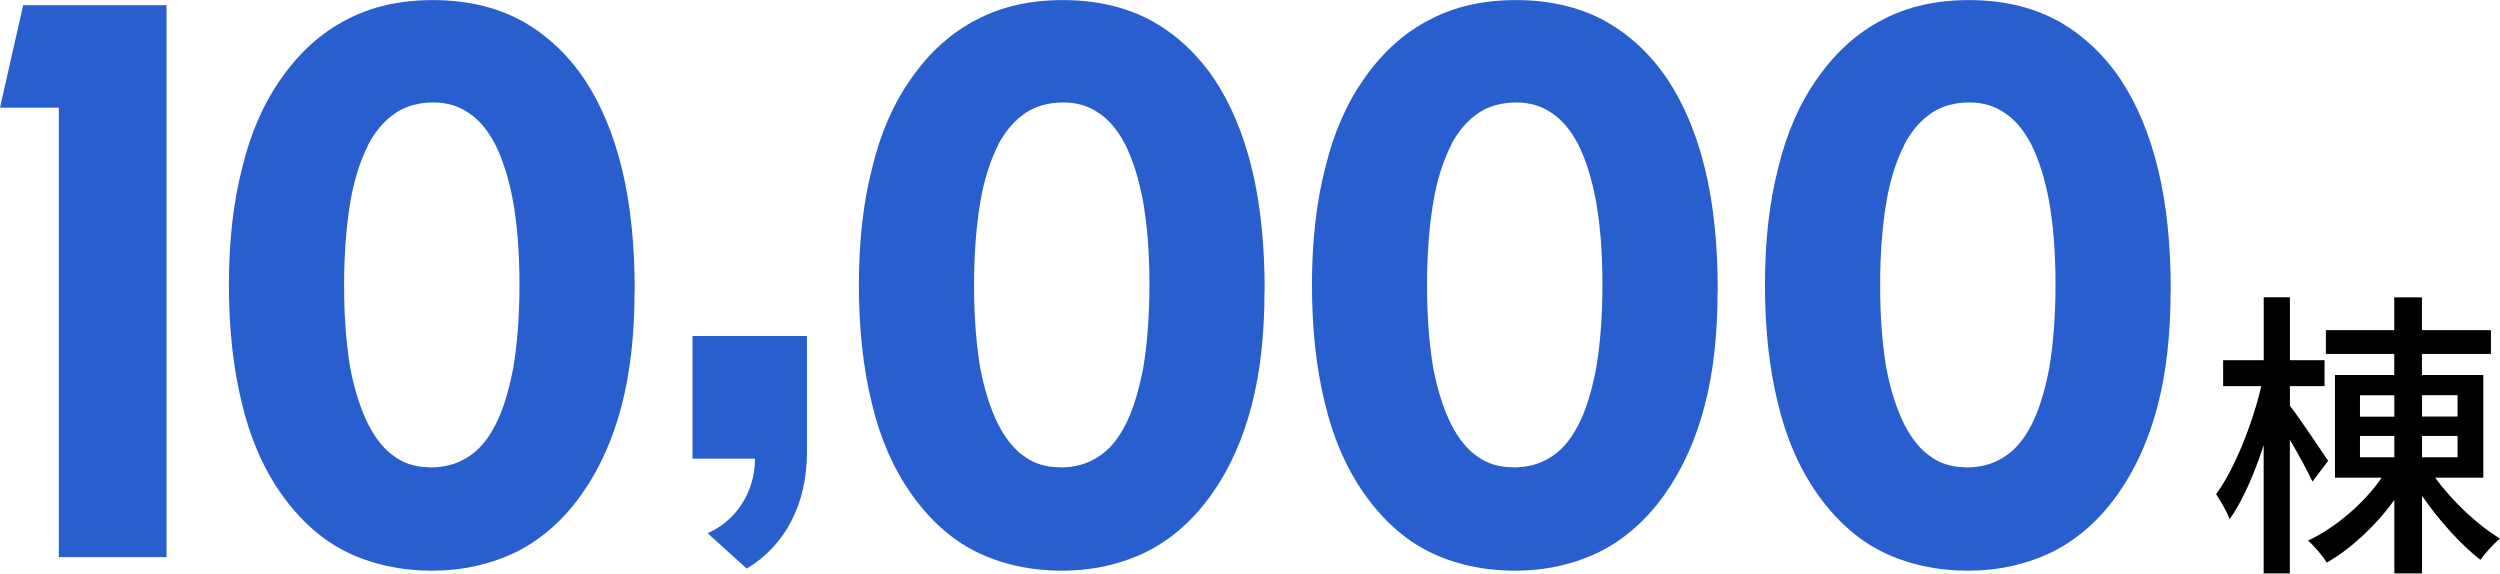
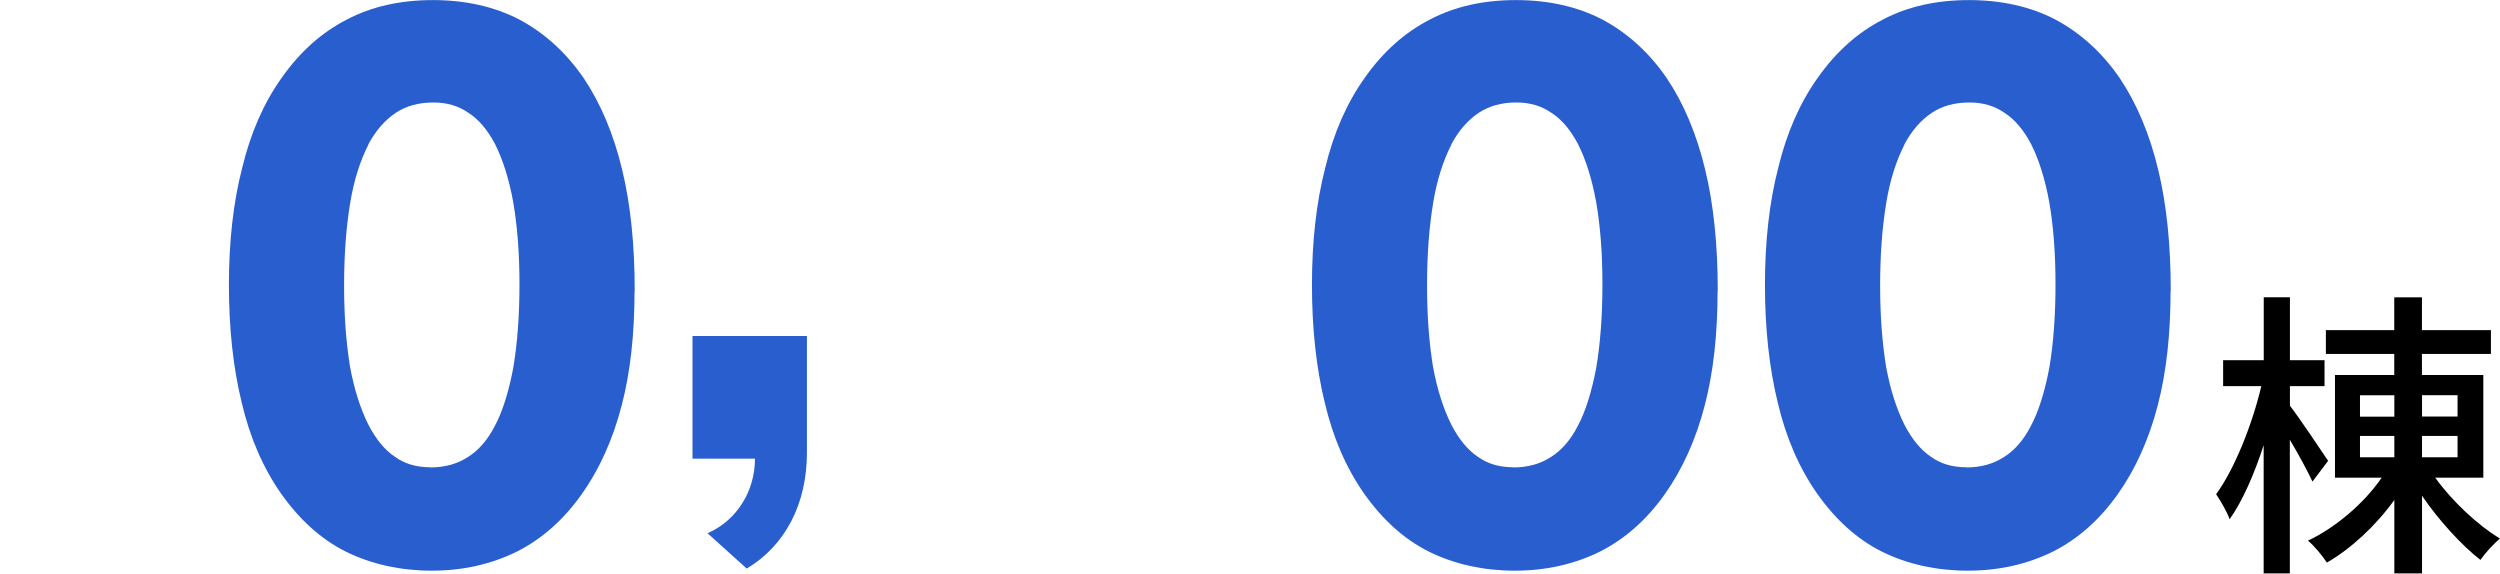
<svg xmlns="http://www.w3.org/2000/svg" id="_レイヤー_2" viewBox="0 0 299.78 68.77">
  <defs>
    <style>.cls-1{fill:#285ece;}</style>
  </defs>
  <g id="_ワク">
-     <path class="cls-1" d="M7.05,66.81V12.91H0L2.78.62h17.19v66.19H7.05Z" />
    <path class="cls-1" d="M76.09,34.86c0,5.23-.51,9.81-1.54,13.75-1.06,4.08-2.66,7.64-4.8,10.66-2.17,3.06-4.76,5.35-7.76,6.87-3.11,1.53-6.52,2.29-10.22,2.29s-7.23-.76-10.31-2.29c-2.94-1.47-5.52-3.79-7.76-6.96-2.14-3.06-3.72-6.68-4.71-10.88-1.03-4.2-1.54-8.92-1.54-14.15s.53-9.9,1.59-14.01c1-4.17,2.58-7.79,4.76-10.84,2.17-3.08,4.77-5.41,7.8-6.96,2.97-1.56,6.4-2.33,10.31-2.33s7.36.78,10.36,2.33c3.03,1.62,5.6,3.95,7.71,7.01,2.06,3.06,3.6,6.73,4.63,11.02,1,4.14,1.5,8.98,1.5,14.5ZM51.59,56.05c1.73,0,3.23-.41,4.49-1.23,1.29-.79,2.38-2.04,3.26-3.75.91-1.7,1.64-4.01,2.2-6.92.5-2.94.75-6.29.75-10.05s-.25-6.96-.75-9.87c-.5-2.73-1.22-5.04-2.16-6.92-.91-1.73-1.98-3-3.22-3.79-1.18-.82-2.57-1.23-4.19-1.23-1.76,0-3.26.41-4.5,1.23-1.32.88-2.42,2.14-3.3,3.79v.04c-1,1.97-1.72,4.26-2.16,6.87-.5,2.97-.75,6.3-.75,10s.24,6.8.71,9.74c.5,2.7,1.23,5.02,2.2,6.96.91,1.76,1.98,3.06,3.22,3.88,1.15.82,2.54,1.23,4.19,1.23Z" />
-     <path class="cls-1" d="M84.84,63.94c3.52-1.53,5.69-5.05,5.69-8.94h-7.49v-14.71h13.72v13.99c0,6.05-2.53,11.1-7.22,13.9l-4.69-4.24Z" />
-     <path class="cls-1" d="M151.63,34.86c0,5.23-.51,9.81-1.54,13.75-1.06,4.08-2.66,7.64-4.8,10.66-2.17,3.06-4.76,5.35-7.76,6.87-3.11,1.53-6.52,2.29-10.22,2.29s-7.23-.76-10.31-2.29c-2.94-1.47-5.52-3.79-7.76-6.96-2.14-3.06-3.72-6.68-4.71-10.88-1.03-4.2-1.54-8.92-1.54-14.15s.53-9.9,1.59-14.01c1-4.17,2.58-7.79,4.76-10.84,2.17-3.08,4.77-5.41,7.8-6.96,2.97-1.56,6.4-2.33,10.31-2.33s7.36.78,10.36,2.33c3.03,1.62,5.6,3.95,7.71,7.01,2.06,3.06,3.6,6.73,4.63,11.02,1,4.14,1.5,8.98,1.5,14.5ZM127.13,56.05c1.73,0,3.23-.41,4.49-1.23,1.29-.79,2.38-2.04,3.26-3.75.91-1.7,1.64-4.01,2.2-6.92.5-2.94.75-6.29.75-10.05s-.25-6.96-.75-9.87c-.5-2.73-1.22-5.04-2.16-6.92-.91-1.73-1.98-3-3.22-3.79-1.18-.82-2.57-1.23-4.19-1.23-1.76,0-3.26.41-4.5,1.23-1.32.88-2.42,2.14-3.3,3.79v.04c-1,1.97-1.72,4.26-2.16,6.87-.5,2.97-.75,6.3-.75,10s.24,6.8.71,9.74c.5,2.7,1.23,5.02,2.2,6.96.91,1.76,1.98,3.06,3.22,3.88,1.15.82,2.54,1.23,4.19,1.23Z" />
+     <path class="cls-1" d="M84.84,63.94c3.52-1.53,5.69-5.05,5.69-8.94h-7.49v-14.71h13.72v13.99c0,6.05-2.53,11.1-7.22,13.9Z" />
    <path class="cls-1" d="M205.96,34.86c0,5.23-.51,9.81-1.54,13.75-1.06,4.08-2.66,7.64-4.8,10.66-2.17,3.06-4.76,5.35-7.76,6.87-3.11,1.53-6.52,2.29-10.22,2.29s-7.23-.76-10.31-2.29c-2.94-1.47-5.52-3.79-7.76-6.96-2.14-3.06-3.72-6.68-4.71-10.88-1.03-4.2-1.54-8.92-1.54-14.15s.53-9.9,1.59-14.01c1-4.17,2.58-7.79,4.76-10.84,2.17-3.08,4.77-5.41,7.8-6.96,2.97-1.56,6.4-2.33,10.31-2.33s7.36.78,10.36,2.33c3.03,1.62,5.6,3.95,7.71,7.01,2.06,3.06,3.6,6.73,4.63,11.02,1,4.14,1.5,8.98,1.5,14.5ZM181.45,56.05c1.73,0,3.23-.41,4.49-1.23,1.29-.79,2.38-2.04,3.26-3.75.91-1.7,1.64-4.01,2.2-6.92.5-2.94.75-6.29.75-10.05s-.25-6.96-.75-9.87c-.5-2.73-1.22-5.04-2.16-6.92-.91-1.73-1.98-3-3.22-3.79-1.18-.82-2.57-1.23-4.19-1.23-1.76,0-3.26.41-4.5,1.23-1.32.88-2.42,2.14-3.3,3.79v.04c-1,1.97-1.72,4.26-2.16,6.87-.5,2.97-.75,6.3-.75,10s.24,6.8.71,9.74c.5,2.7,1.23,5.02,2.2,6.96.91,1.76,1.98,3.06,3.22,3.88,1.15.82,2.54,1.23,4.19,1.23Z" />
    <path class="cls-1" d="M260.28,34.86c0,5.23-.51,9.81-1.54,13.75-1.06,4.08-2.66,7.64-4.8,10.66-2.17,3.06-4.76,5.35-7.76,6.87-3.11,1.53-6.52,2.29-10.22,2.29s-7.23-.76-10.31-2.29c-2.94-1.47-5.52-3.79-7.76-6.96-2.14-3.06-3.72-6.68-4.71-10.88-1.03-4.2-1.54-8.92-1.54-14.15s.53-9.9,1.59-14.01c1-4.17,2.58-7.79,4.76-10.84,2.17-3.08,4.77-5.41,7.8-6.96,2.97-1.56,6.4-2.33,10.31-2.33s7.36.78,10.36,2.33c3.03,1.62,5.6,3.95,7.71,7.01,2.06,3.06,3.6,6.73,4.63,11.02,1,4.14,1.5,8.98,1.5,14.5ZM235.78,56.05c1.73,0,3.23-.41,4.49-1.23,1.29-.79,2.38-2.04,3.26-3.75.91-1.7,1.64-4.01,2.2-6.92.5-2.94.75-6.29.75-10.05s-.25-6.96-.75-9.87c-.5-2.73-1.22-5.04-2.16-6.92-.91-1.73-1.98-3-3.22-3.79-1.18-.82-2.57-1.23-4.19-1.23-1.76,0-3.26.41-4.5,1.23-1.32.88-2.42,2.14-3.3,3.79v.04c-1,1.97-1.72,4.26-2.16,6.87-.5,2.97-.75,6.3-.75,10s.24,6.8.71,9.74c.5,2.7,1.23,5.02,2.2,6.96.91,1.76,1.98,3.06,3.22,3.88,1.15.82,2.54,1.23,4.19,1.23Z" />
    <path d="M277.29,57.75c-.54-1.19-1.66-3.25-2.71-5.02v16.03h-3.14v-15.38c-1.12,3.47-2.56,6.75-4.08,8.88-.33-.94-1.12-2.24-1.62-3,2.2-3,4.33-8.34,5.42-12.96h-4.58v-3.11h4.87v-7.54h3.14v7.54h4.15v3.11h-4.15v2.35c1.05,1.34,3.9,5.6,4.58,6.61l-1.88,2.49ZM292.02,57.29c2.02,2.82,5.16,5.74,7.76,7.29-.72.58-1.81,1.77-2.35,2.56-2.27-1.77-4.98-4.73-7-7.69v9.31h-3.32v-8.81c-2.2,3.07-5.2,5.85-8.09,7.51-.54-.83-1.52-2.02-2.27-2.63,3.25-1.52,6.75-4.48,8.84-7.55h-5.6v-12.31h7.11v-2.53h-8.2v-2.85h8.2v-3.94h3.32v3.94h8.27v2.85h-8.27v2.53h7.36v12.31h-5.78ZM282.99,49.96h4.12v-2.56h-4.12v2.56ZM282.99,54.83h4.12v-2.56h-4.12v2.56ZM290.43,47.39v2.56h4.26v-2.56h-4.26ZM294.69,52.27h-4.26v2.56h4.26v-2.56Z" />
  </g>
</svg>